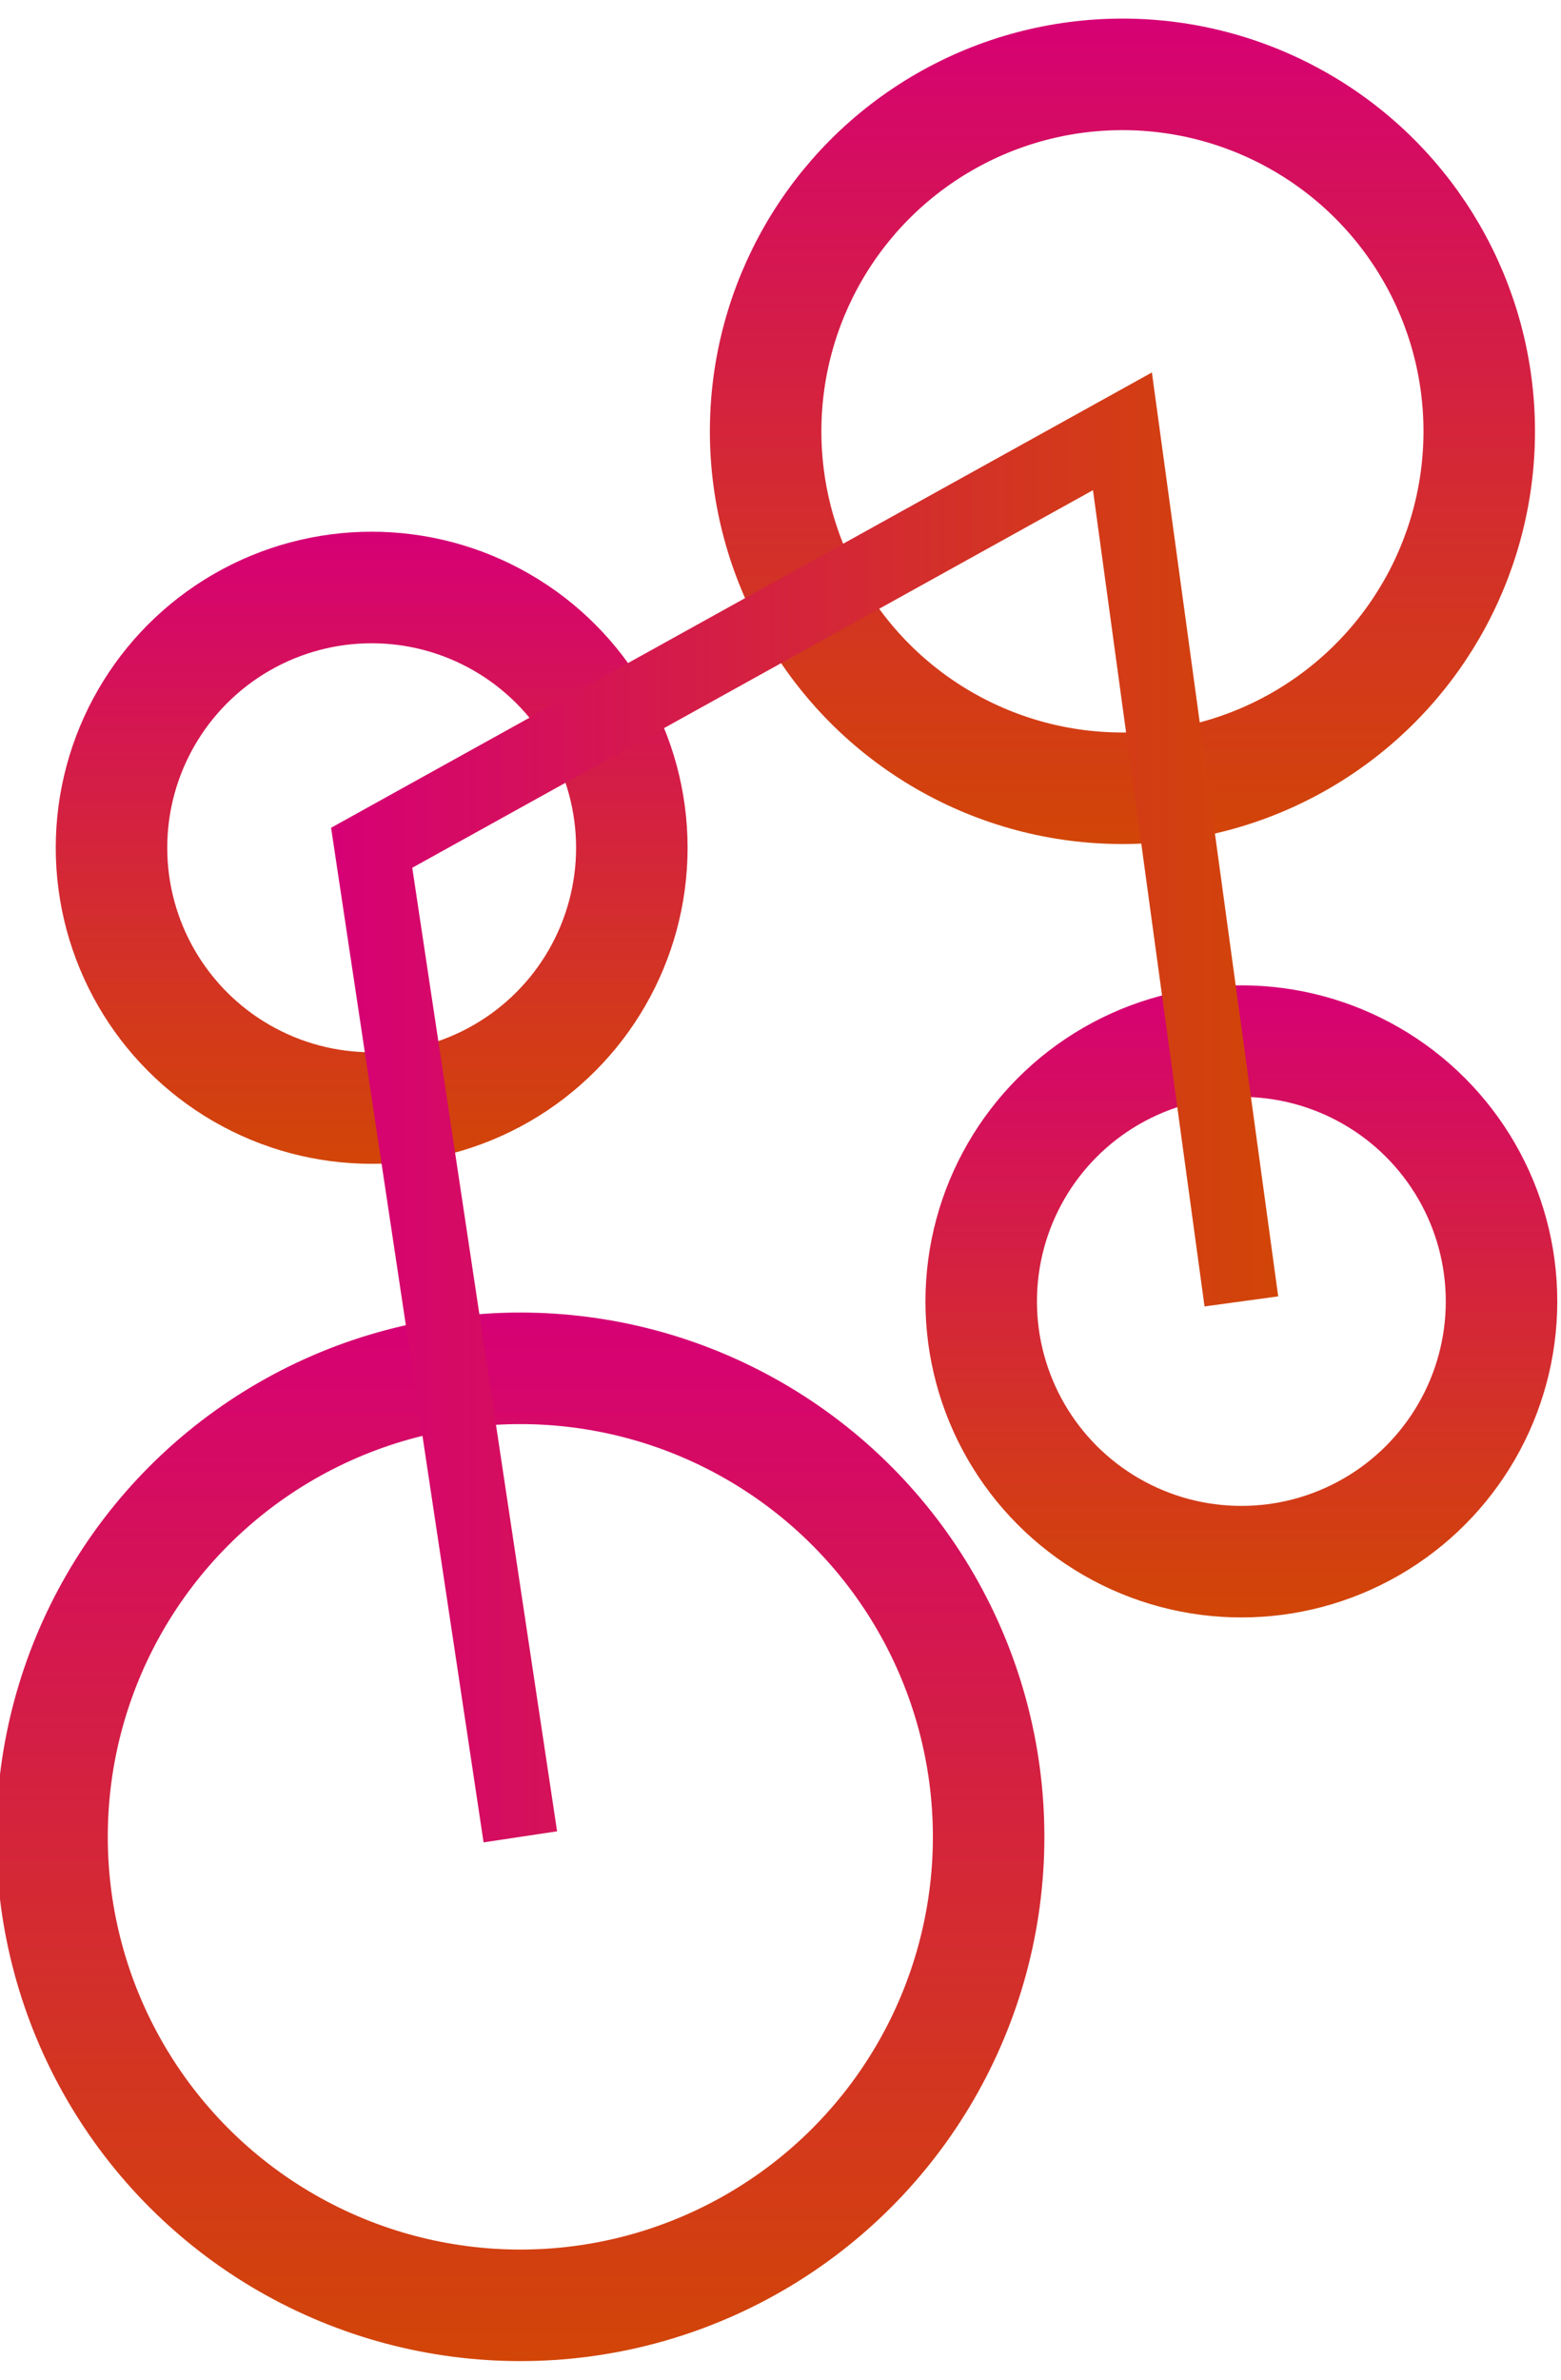
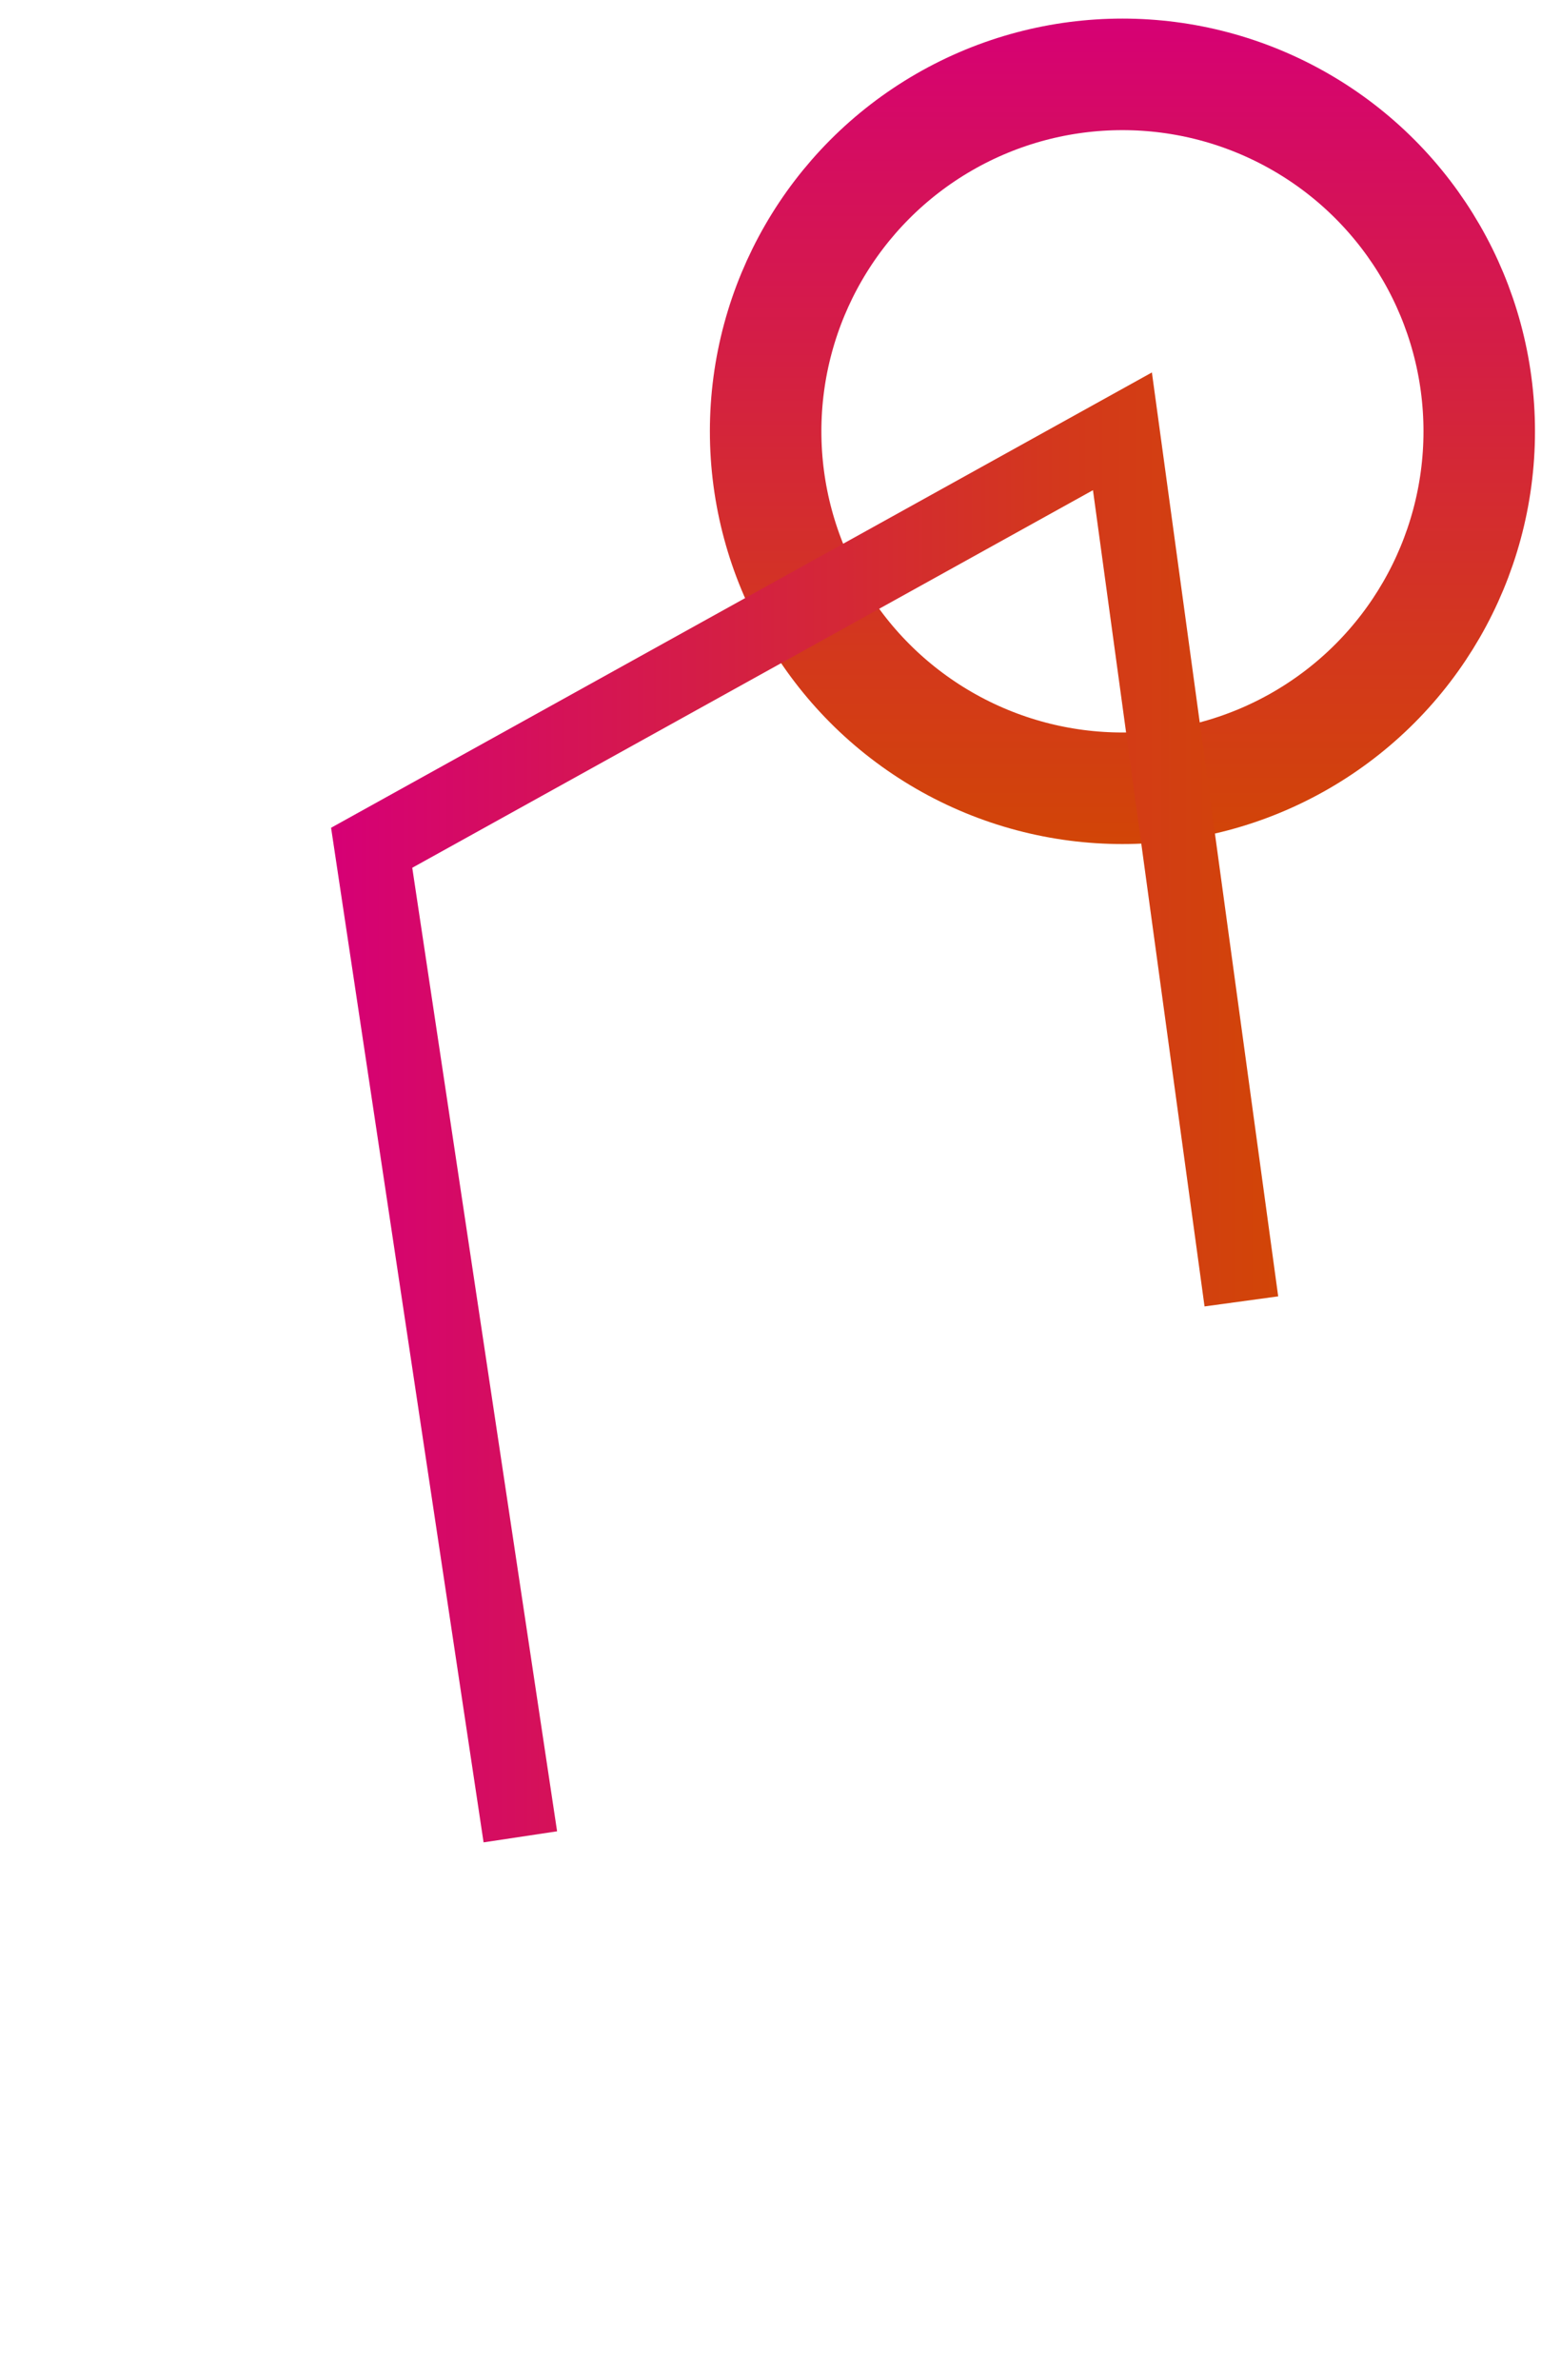
<svg xmlns="http://www.w3.org/2000/svg" version="1.1" id="Livello_1" x="0px" y="0px" viewBox="0 0 21 32" style="enable-background:new 0 0 21 32;" xml:space="preserve">
  <style type="text/css">
	.st0{fill:none;stroke:url(#SVGID_1_);stroke-width:1.5;stroke-miterlimit:10;}
	.st1{fill:none;stroke:url(#SVGID_00000129164361425685168390000006731108165115622538_);stroke-width:1.5;stroke-miterlimit:10;}
	.st2{fill:none;stroke:url(#SVGID_00000151508718966774177280000017484866663609872282_);stroke-width:1.5;stroke-miterlimit:10;}
	.st3{fill:none;stroke:url(#SVGID_00000100381956967466622200000003134023655054994599_);stroke-width:1.5;stroke-miterlimit:10;}
	.st4{fill:none;stroke:url(#SVGID_00000131325255651882376650000009983122513471027361_);stroke-miterlimit:10;}
	.st5{fill:none;stroke:url(#SVGID_00000018929705138215511070000002271248648084840351_);stroke-width:0.75;stroke-miterlimit:10;}
</style>
  <linearGradient id="SVGID_1_" gradientUnits="userSpaceOnUse" x1="-1.77" y1="22.099" x2="9.397" y2="22.099" gradientTransform="matrix(6.123234e-17 1 1 -6.123234e-17 -7.022 1.958)">
    <stop offset="0" style="stop-color:#D60075" />
    <stop offset="0.236" style="stop-color:#D51258" />
    <stop offset="0.752" style="stop-color:#D3371E" />
    <stop offset="1" style="stop-color:#D24507" />
  </linearGradient>
  <circle class="st0" cx="15.1" cy="5.8" r="4.8" />
  <linearGradient id="SVGID_00000079450747869835640620000005039537889728147865_" gradientUnits="userSpaceOnUse" x1="5.278" y1="12.05" x2="13.668" y2="12.05" gradientTransform="matrix(6.123234e-17 1 1 -6.123234e-17 -7.022 1.958)">
    <stop offset="0" style="stop-color:#D60075" />
    <stop offset="0.236" style="stop-color:#D51258" />
    <stop offset="0.752" style="stop-color:#D3371E" />
    <stop offset="1" style="stop-color:#D24507" />
  </linearGradient>
-   <circle style="fill:none;stroke:url(#SVGID_00000079450747869835640620000005039537889728147865_);stroke-width:1.5;stroke-miterlimit:10;" cx="5" cy="11.4" r="3.5" />
  <linearGradient id="SVGID_00000159457924907769151050000007150864324844432548_" gradientUnits="userSpaceOnUse" x1="15.698" y1="14.024" x2="29.8" y2="14.024" gradientTransform="matrix(6.123234e-17 1 1 -6.123234e-17 -7.022 1.958)">
    <stop offset="0" style="stop-color:#D60075" />
    <stop offset="0.236" style="stop-color:#D51258" />
    <stop offset="0.752" style="stop-color:#D3371E" />
    <stop offset="1" style="stop-color:#D24507" />
  </linearGradient>
-   <circle style="fill:none;stroke:url(#SVGID_00000159457924907769151050000007150864324844432548_);stroke-width:1.5;stroke-miterlimit:10;" cx="7" cy="24.7" r="6.3" />
  <linearGradient id="SVGID_00000138539469839774487000000009250914641862233272_" gradientUnits="userSpaceOnUse" x1="11.32" y1="23.713" x2="19.71" y2="23.713" gradientTransform="matrix(6.123234e-17 1 1 -6.123234e-17 -7.022 1.958)">
    <stop offset="0" style="stop-color:#D60075" />
    <stop offset="0.236" style="stop-color:#D51258" />
    <stop offset="0.752" style="stop-color:#D3371E" />
    <stop offset="1" style="stop-color:#D24507" />
  </linearGradient>
-   <circle style="fill:none;stroke:url(#SVGID_00000138539469839774487000000009250914641862233272_);stroke-width:1.5;stroke-miterlimit:10;" cx="16.7" cy="17.5" r="3.5" />
  <linearGradient id="SVGID_00000045583060977628652000000010648264514828048518_" gradientUnits="userSpaceOnUse" x1="4.505" y1="14.878" x2="17.19" y2="14.878">
    <stop offset="0" style="stop-color:#D60075" />
    <stop offset="0.236" style="stop-color:#D51258" />
    <stop offset="0.752" style="stop-color:#D3371E" />
    <stop offset="1" style="stop-color:#D24507" />
  </linearGradient>
  <polyline style="fill:none;stroke:url(#SVGID_00000045583060977628652000000010648264514828048518_);stroke-miterlimit:10;" points="  7,24.7 5,11.4 15.1,5.8 16.7,17.5 " />
  <linearGradient id="SVGID_00000015314731823348276270000015478972796752329350_" gradientUnits="userSpaceOnUse" x1="7.616" y1="9.967" x2="7.616" y2="9.967">
    <stop offset="0" style="stop-color:#D60075" />
    <stop offset="0.236" style="stop-color:#D51258" />
    <stop offset="0.752" style="stop-color:#D3371E" />
    <stop offset="1" style="stop-color:#D24507" />
  </linearGradient>
  <line style="fill:none;stroke:url(#SVGID_00000015314731823348276270000015478972796752329350_);stroke-width:0.75;stroke-miterlimit:10;" x1="7.6" y1="10" x2="7.6" y2="10" />
</svg>